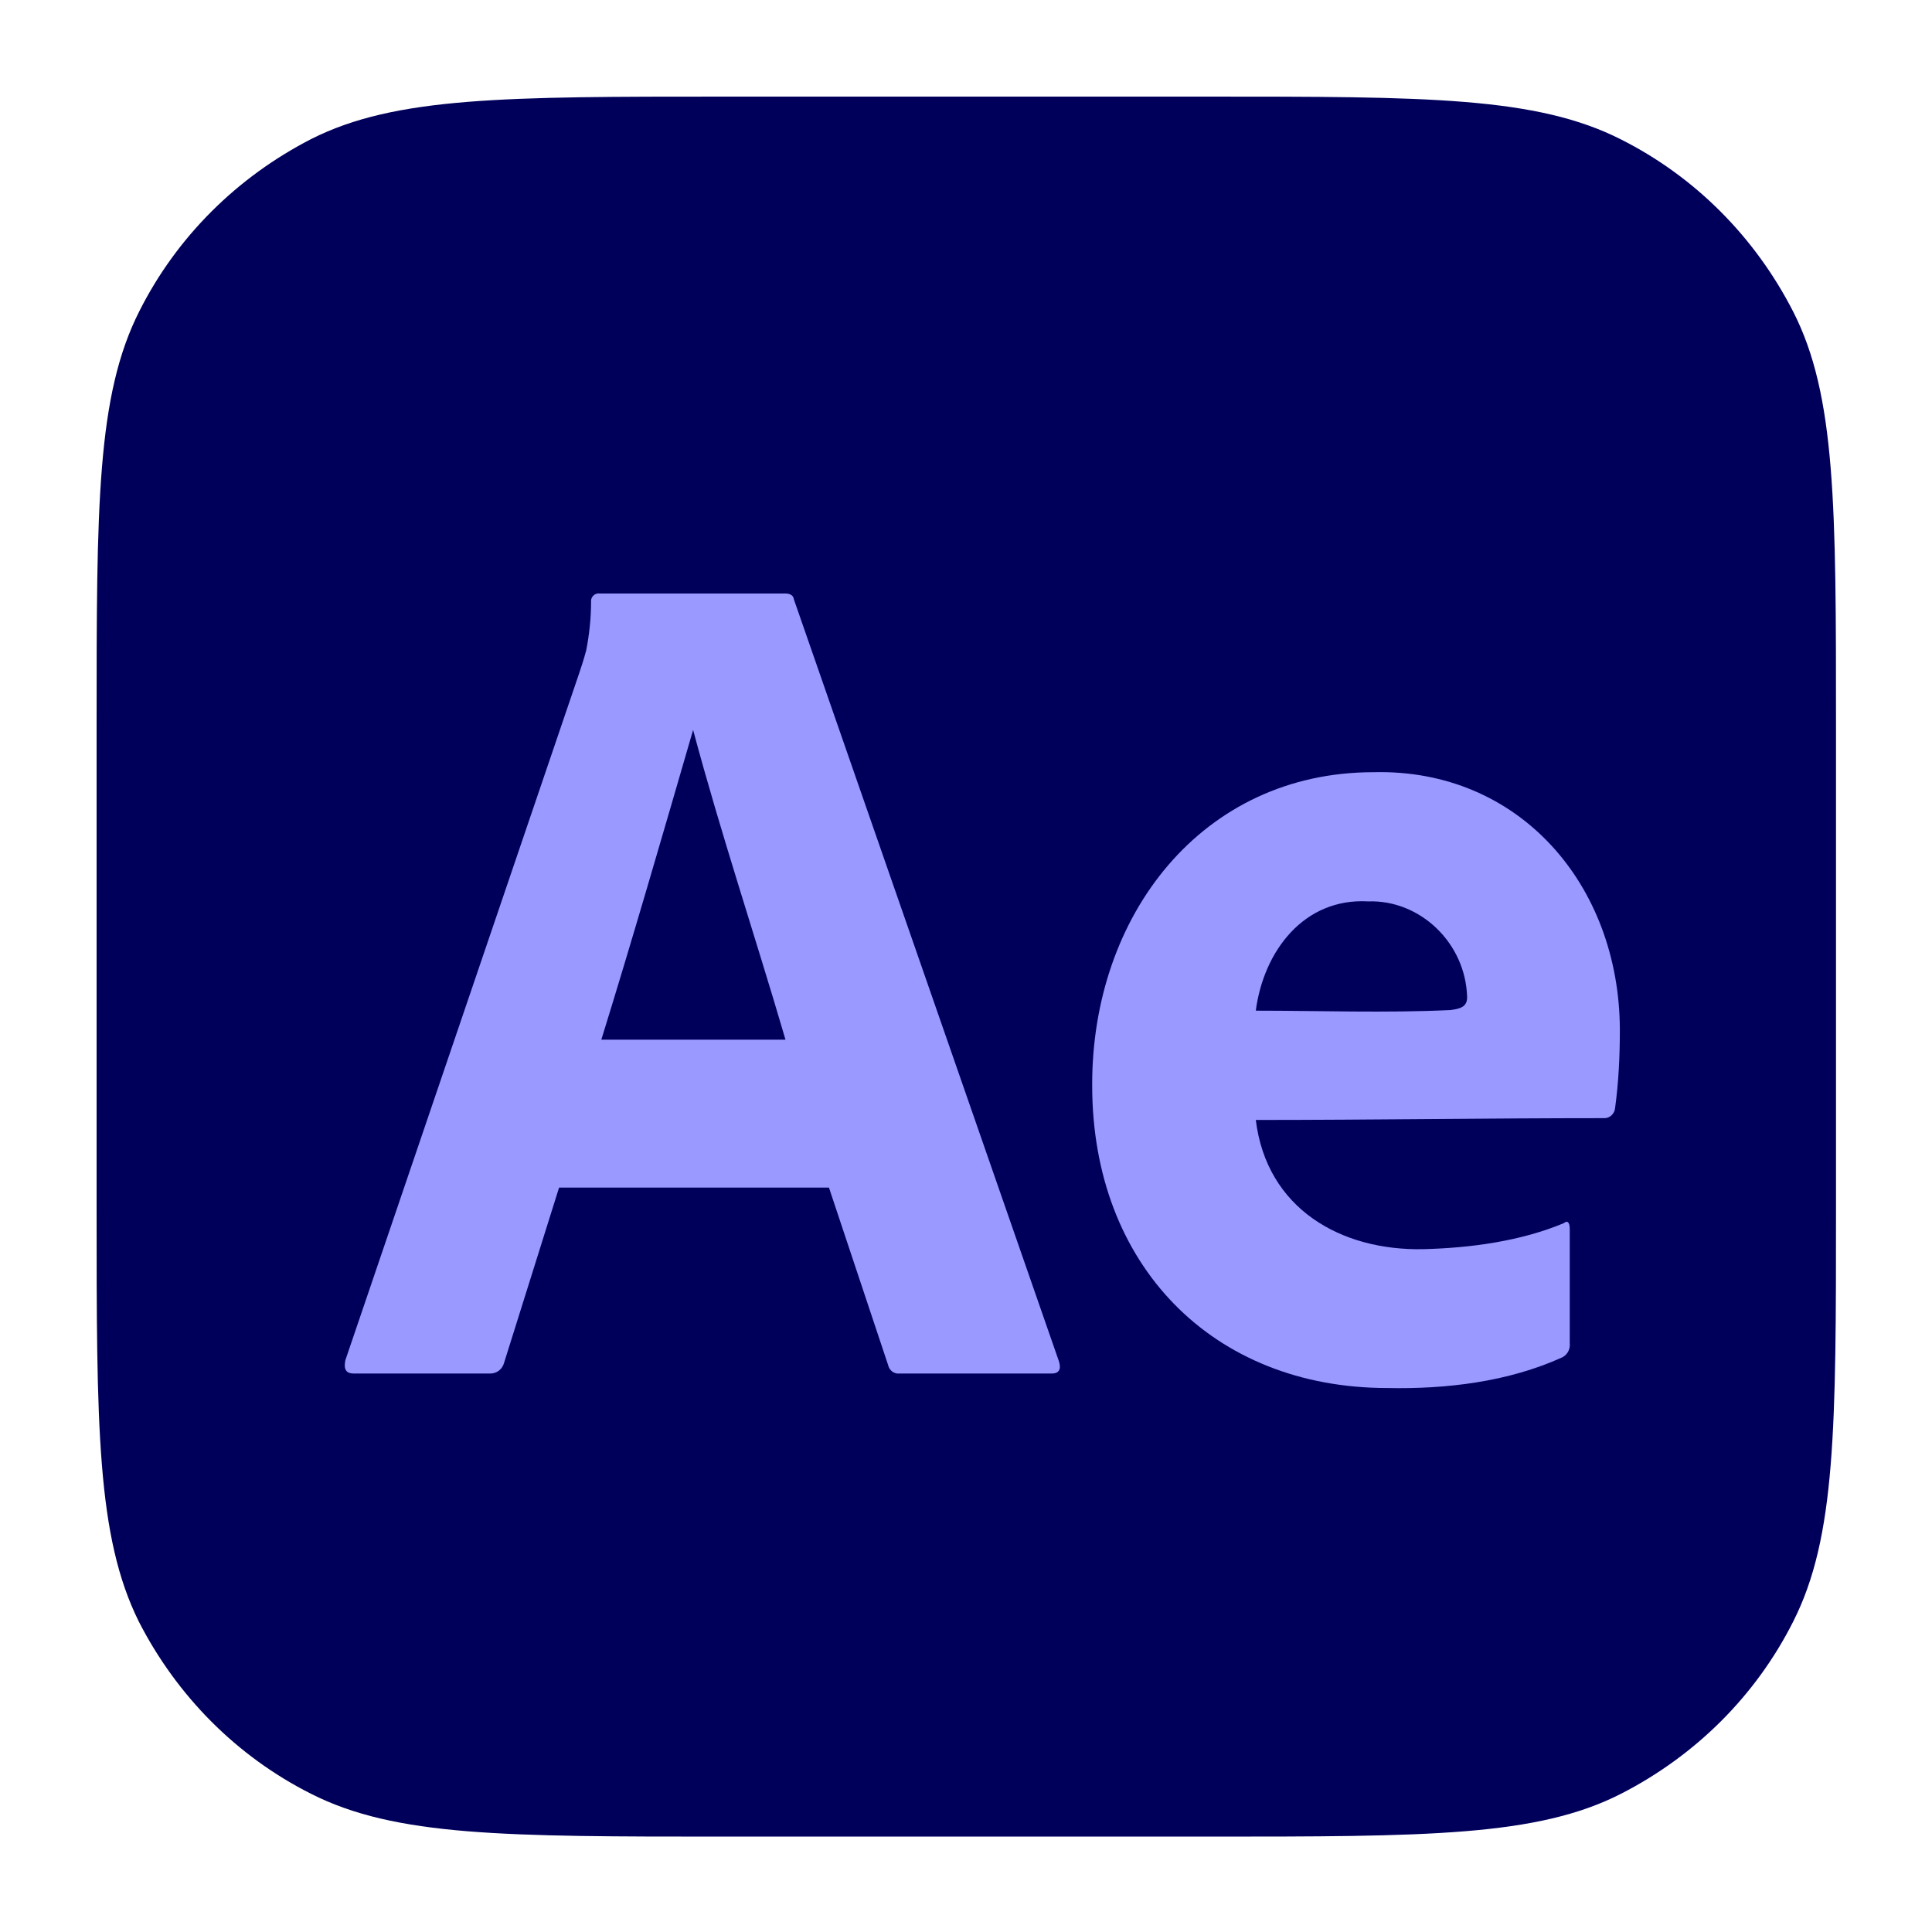
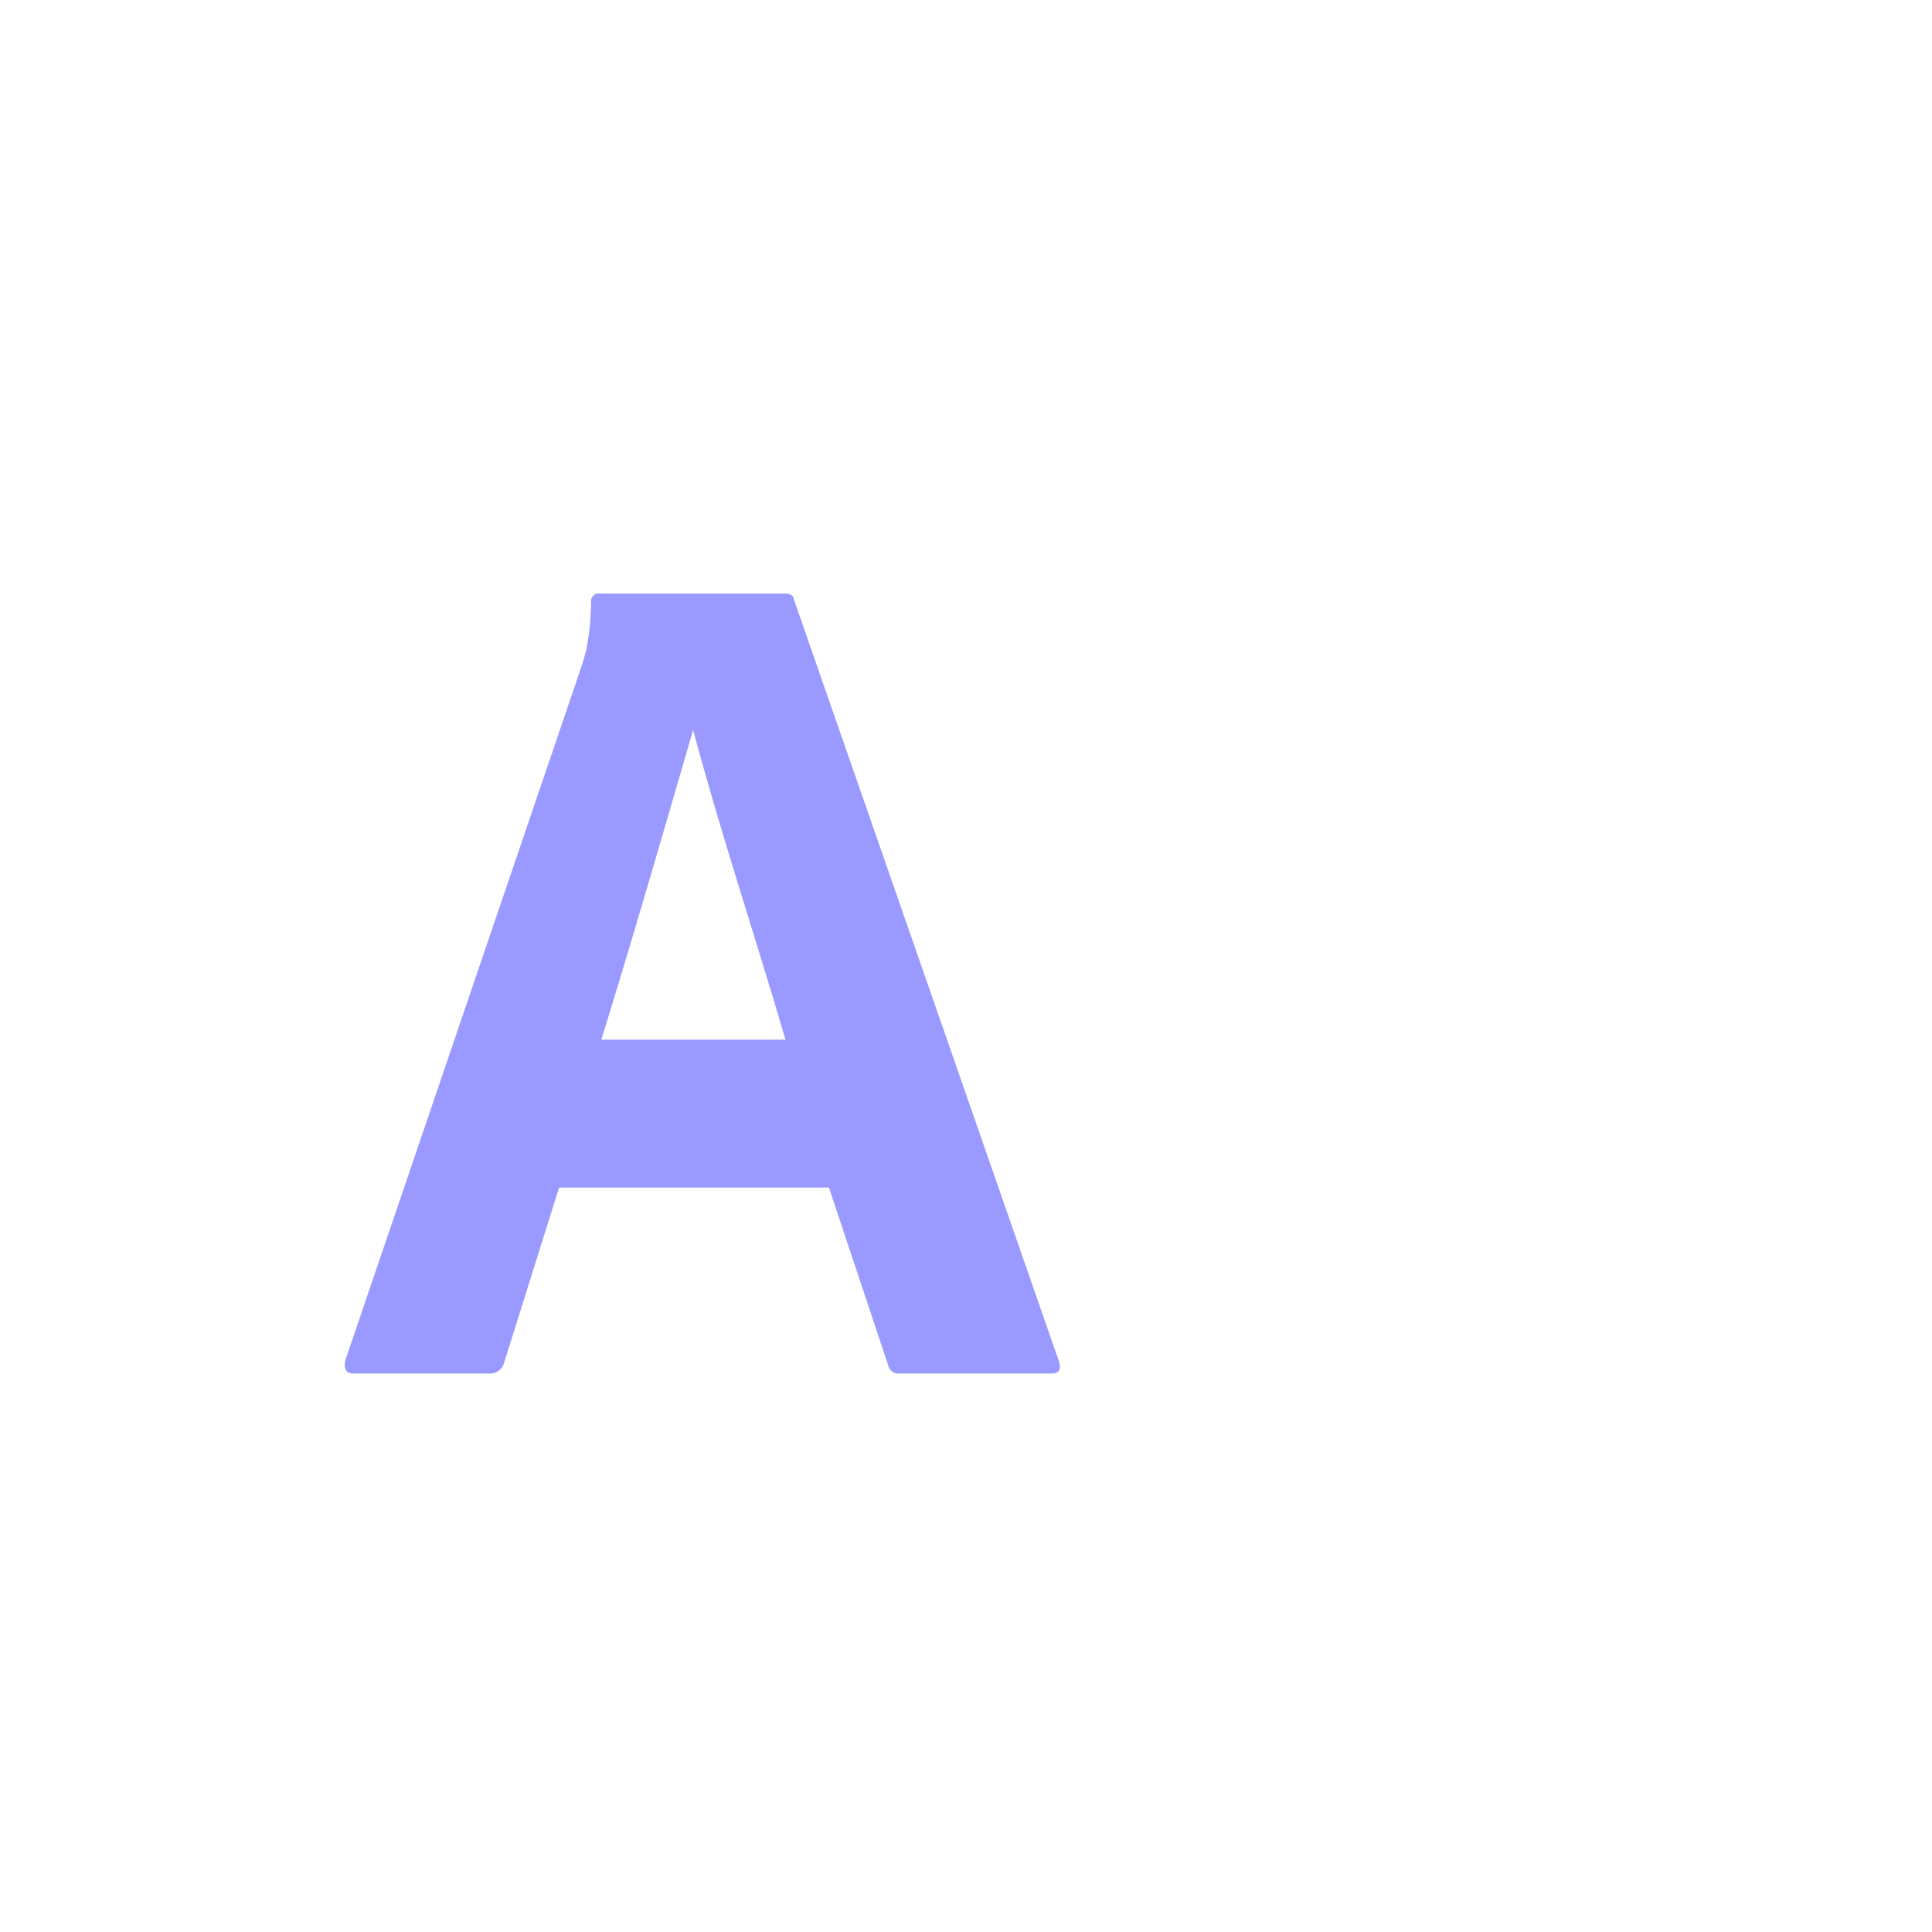
<svg xmlns="http://www.w3.org/2000/svg" version="1.2" baseProfile="tiny" id="Layer_1" x="0px" y="0px" viewBox="0 0 320 320" overflow="visible" xml:space="preserve">
-   <path fill="#00005B" d="M16,120.2c0-36.5,0-54.7,7.1-68.7c6.2-12.3,16.2-22.2,28.5-28.5C65.5,16,83.7,16,120.2,16h79.6  c36.5,0,54.7,0,68.7,7.1c12.3,6.2,22.2,16.2,28.5,28.5c7.1,13.9,7.1,32.2,7.1,68.7v79.6c0,36.5,0,54.7-7.1,68.7  c-6.2,12.3-16.2,22.2-28.5,28.5c-13.9,7.1-32.2,7.1-68.7,7.1h-79.6c-36.5,0-54.7,0-68.7-7.1c-12.3-6.2-22.2-16.2-28.5-28.5  C16,254.5,16,236.3,16,199.8V120.2z" />
  <path fill="#9999FF" d="M137.3,196.7H92.6l-9.1,29c-0.3,1.1-1.2,1.8-2.3,1.8H58.6c-1.3,0-1.7-0.7-1.4-2.2l38.7-113.7  c0.4-1.2,0.8-2.4,1.2-3.9c0.5-2.6,0.8-5.3,0.8-8c-0.1-0.8,0.6-1.5,1.4-1.4h30.7c0.9,0,1.4,0.3,1.5,1l43.9,126.2c0.4,1.3,0,2-1.2,2  H149c-0.9,0.1-1.7-0.5-1.9-1.4L137.3,196.7z M99.6,172.2h30.5c-5-17.1-10.7-34.1-15.3-51.3C109.6,138.8,104.8,155.4,99.6,172.2z" />
-   <path fill="#9999FF" d="M208,185.5c1.8,14.7,14.1,21.7,27.8,21.4c7.7-0.2,16-1.3,23.2-4.3c0.6-0.5,1-0.2,1,1v18.8  c0.1,1-0.3,1.9-1.2,2.4c-9,4.1-19.3,5.3-29,5.1c-29,0-48.9-20.4-48.9-50.1c-0.1-28.2,18.2-51.9,46.6-51.9  c24.1-0.6,40.7,18.6,40.8,42.6c0,4.4-0.2,8.7-0.8,13.1c-0.1,0.9-0.9,1.6-1.7,1.6C246.5,185.2,227.2,185.5,208,185.5z M208,167.4  c10.7,0,21.5,0.4,32.2-0.1c1.6-0.2,2.8-0.5,2.8-2.1c-0.2-8.9-7.7-16.2-16.4-15.9C216,148.7,209.3,157.5,208,167.4z" />
</svg>